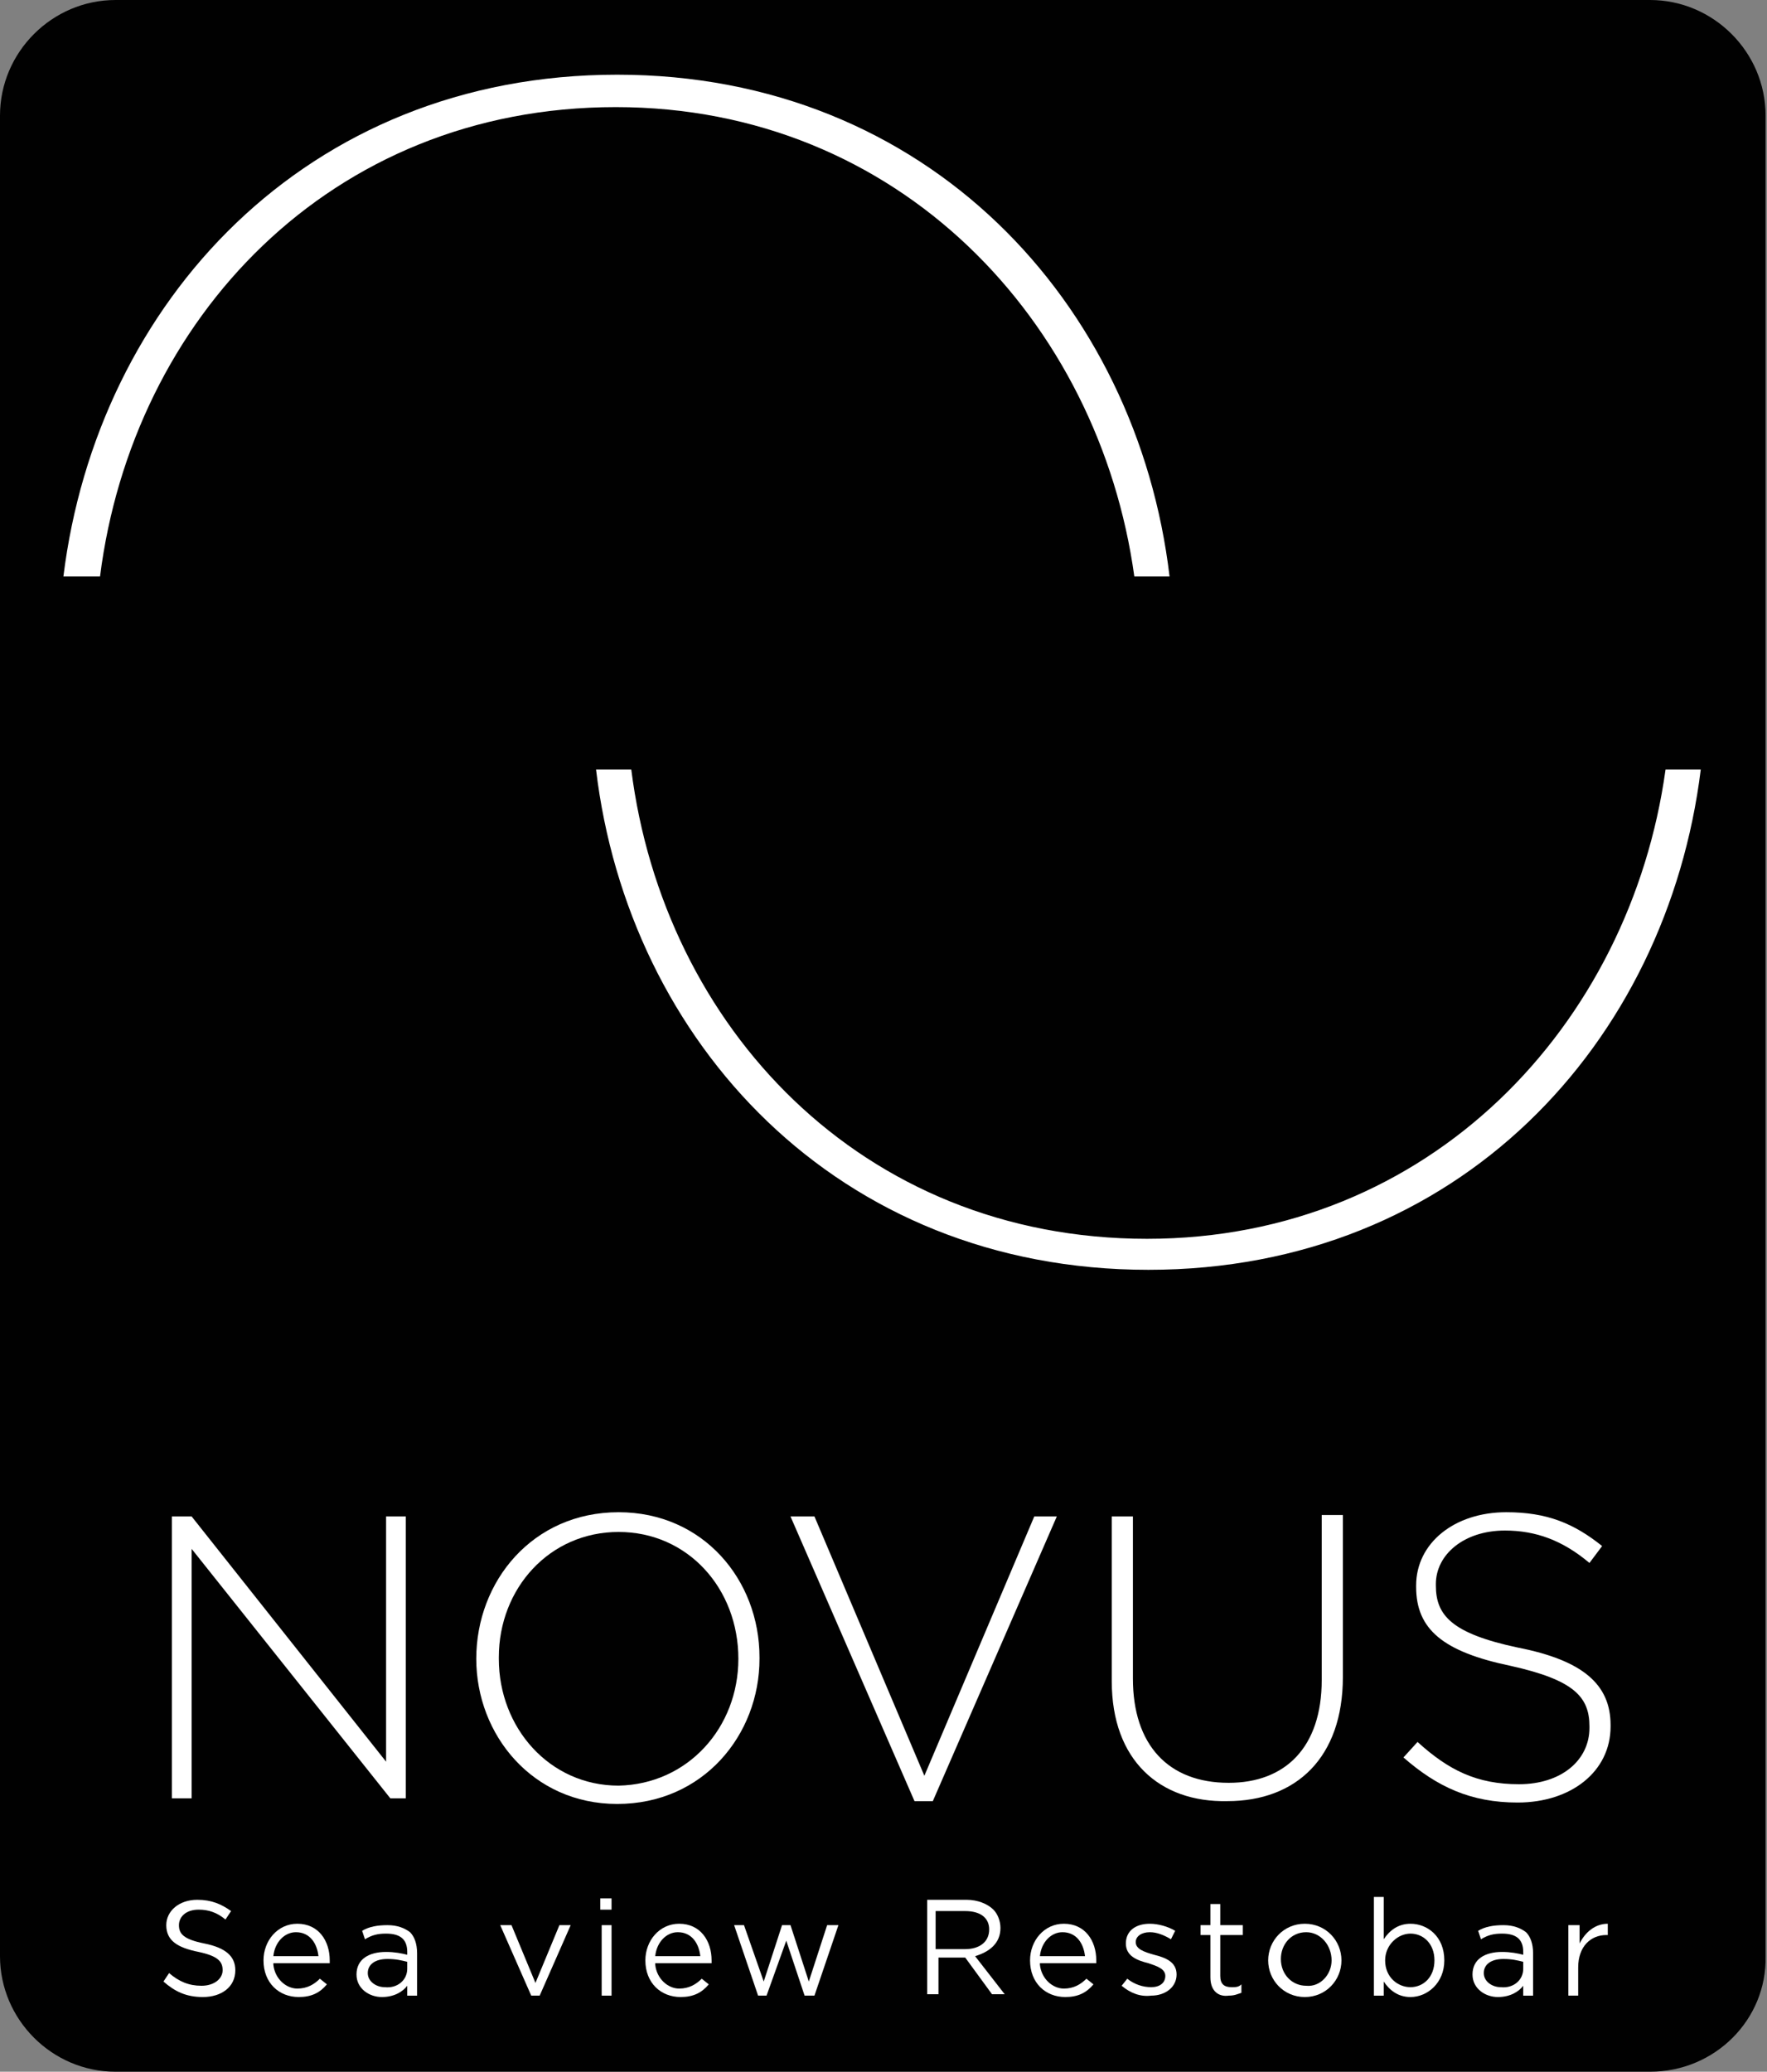
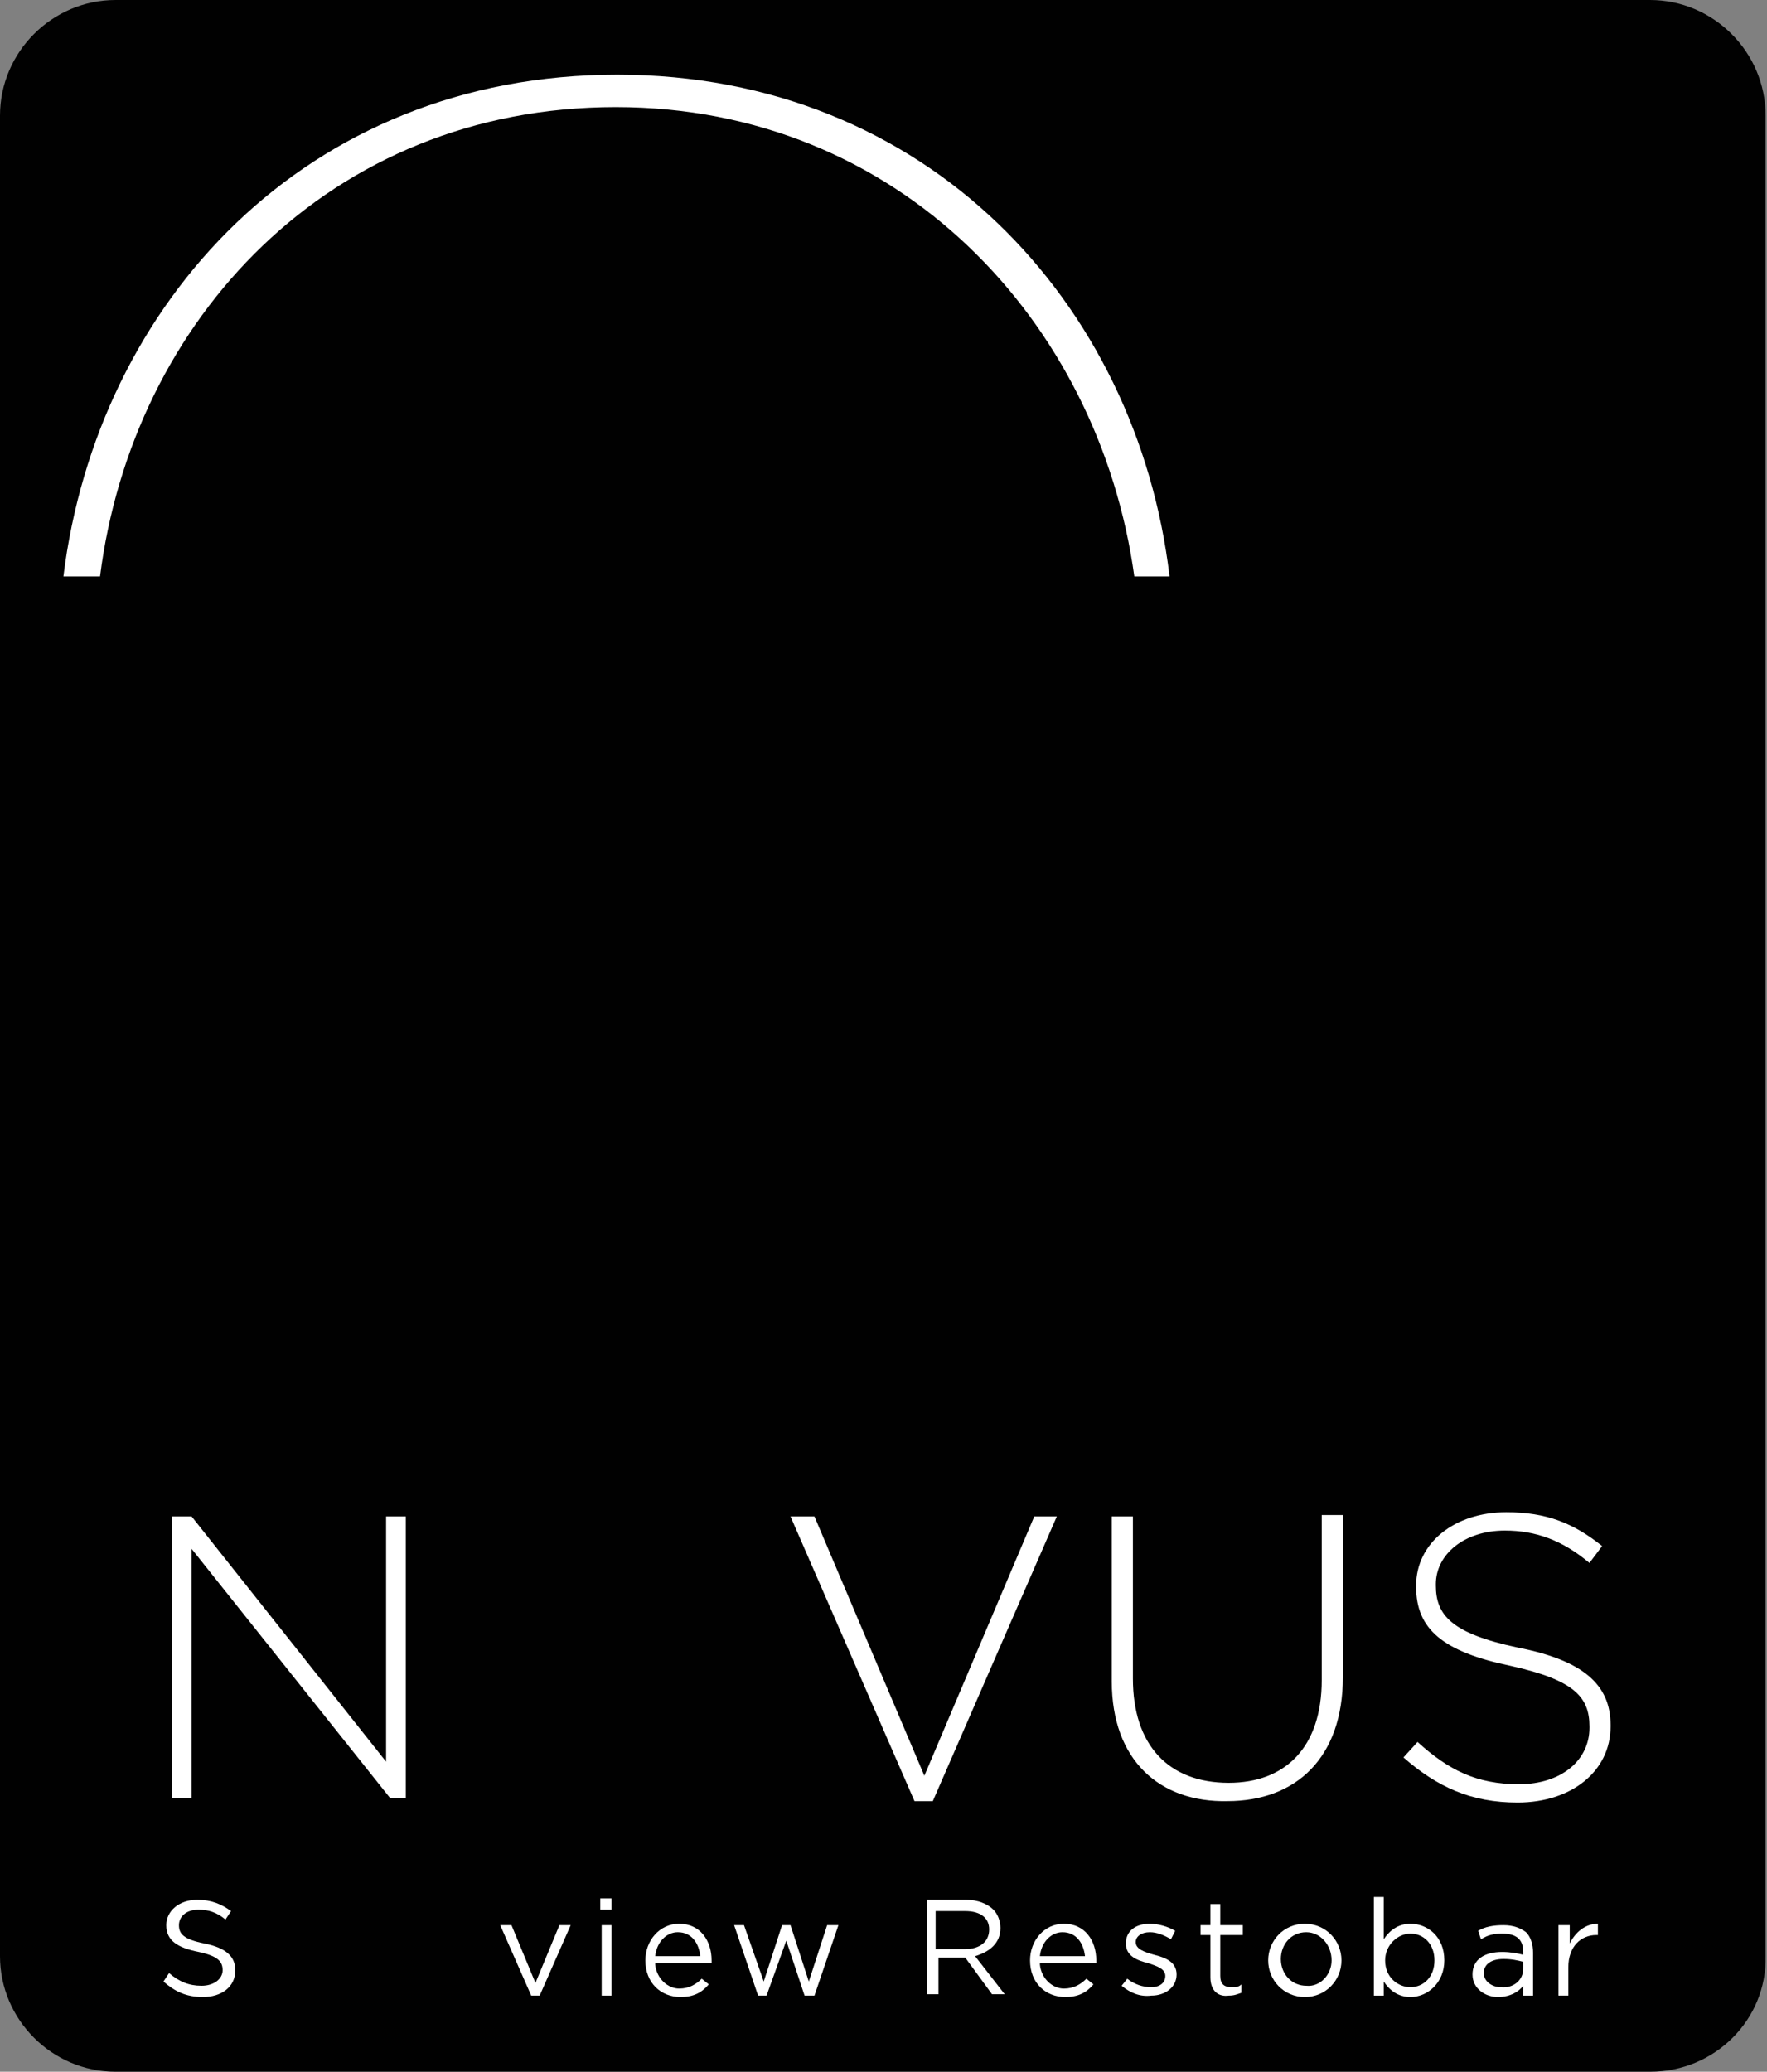
<svg xmlns="http://www.w3.org/2000/svg" version="1.1" id="Layer_1" x="0px" y="0px" viewBox="0 0 125.4 147" style="enable-background:new 0 0 125.4 147;" xml:space="preserve">
  <rect x="0" y="0" width="125.4" height="147" fill="#808080" stroke="none" />
  <style type="text/css">
	.st0{fill:#010101;}
	.st1{fill:#FFFFFF;}
</style>
  <path class="st0" d="M117.1,147H8.2c-4.5,0-8.2-3.7-8.2-8.2V8.2C0,3.7,3.7,0,8.2,0h108.9c4.5,0,8.2,3.7,8.2,8.2v130.6  C125.4,143.3,121.7,147,117.1,147" />
  <polygon class="st1" points="12.2,107.6 13.6,107.6 27.4,125 27.4,107.6 28.8,107.6 28.8,127.6 27.7,127.6 13.6,109.9 13.6,127.6   12.2,127.6 " />
-   <path class="st1" d="M33.8,117.7L33.8,117.7c0-5.5,4-10.4,10.1-10.4c6,0,10,4.8,10,10.3c0,0,0,0,0,0.1c0,5.4-4,10.3-10.1,10.3  C37.8,128,33.8,123.1,33.8,117.7 M52.4,117.7L52.4,117.7c0-5-3.6-9-8.5-9c-4.9,0-8.5,4-8.5,8.9v0.1c0,4.9,3.6,9,8.5,9  C48.8,126.6,52.4,122.6,52.4,117.7" />
  <polygon class="st1" points="56.1,107.6 57.8,107.6 65.6,126 73.4,107.6 75,107.6 66.2,127.8 64.9,127.8 " />
  <path class="st1" d="M78.9,119.3v-11.7h1.5v11.5c0,4.7,2.5,7.4,6.8,7.4c4,0,6.6-2.5,6.6-7.3v-11.7h1.5v11.5c0,5.7-3.3,8.8-8.2,8.8  C82.3,127.9,78.9,124.9,78.9,119.3" />
  <path class="st1" d="M99.6,124.7l1-1.1c2.2,2,4.2,3,7.2,3c3,0,5-1.7,5-4v-0.1c0-2.1-1.1-3.3-5.6-4.3c-4.8-1-6.7-2.6-6.7-5.6v-0.1  c0-3,2.7-5.2,6.4-5.2c2.9,0,4.8,0.8,6.8,2.4l-0.9,1.2c-1.9-1.6-3.8-2.3-6-2.3c-2.9,0-4.9,1.7-4.9,3.8v0.1c0,2.1,1.1,3.4,5.8,4.4  c4.6,0.9,6.6,2.6,6.6,5.5v0.1c0,3.2-2.8,5.4-6.6,5.4C104.4,127.9,102,126.8,99.6,124.7" />
-   <path class="st1" d="M44.8,54.6c2.3,18.2,16.3,33.3,36.6,33.3c20.1,0,34.3-15.2,36.8-33.3h2.5c-2.4,19.4-17.2,35.5-39.2,35.5  c-22.1,0-36.9-16.2-39.2-35.5H44.8z" />
  <path class="st1" d="M7.1,40.9C9.4,22.7,23.4,7.6,43.7,7.6c20.1,0,34.3,15.2,36.8,33.3H83C80.7,21.5,65.8,5.3,43.8,5.3  C21.7,5.3,6.9,21.5,4.5,40.9H7.1z" />
  <path class="st1" d="M11.6,140.6L12,140c0.7,0.6,1.4,0.9,2.3,0.9c0.9,0,1.5-0.5,1.5-1.1v0c0-0.6-0.3-1-1.7-1.3  c-1.5-0.3-2.3-0.8-2.3-1.9v0c0-1,0.9-1.8,2.2-1.8c1,0,1.7,0.3,2.4,0.8l-0.4,0.6c-0.6-0.5-1.2-0.7-1.9-0.7c-0.9,0-1.4,0.5-1.4,1.1v0  c0,0.6,0.3,1,1.8,1.3c1.5,0.3,2.2,0.9,2.2,1.9v0c0,1.2-1,1.9-2.3,1.9C13.2,141.7,12.4,141.3,11.6,140.6" />
-   <path class="st1" d="M19.4,139.4c0.1,1,0.9,1.7,1.7,1.7c0.7,0,1.2-0.3,1.6-0.7l0.5,0.4c-0.5,0.6-1.1,0.9-2,0.9c-1.4,0-2.5-1-2.5-2.6  c0-1.4,1-2.6,2.4-2.6c1.5,0,2.3,1.2,2.3,2.6v0.1c0,0,0,0.1,0,0.1H19.4z M22.6,138.8c-0.1-0.9-0.6-1.7-1.6-1.7  c-0.8,0-1.5,0.7-1.6,1.7H22.6z" />
-   <path class="st1" d="M25.3,140.1L25.3,140.1c0-1.1,0.9-1.6,2.1-1.6c0.6,0,1.1,0.1,1.5,0.2v-0.2c0-0.9-0.5-1.3-1.5-1.3  c-0.6,0-1,0.1-1.5,0.4l-0.2-0.6c0.5-0.3,1.1-0.4,1.8-0.4c0.7,0,1.2,0.2,1.6,0.5c0.3,0.3,0.5,0.8,0.5,1.5v3h-0.7v-0.7  c-0.3,0.4-0.9,0.8-1.8,0.8C26.2,141.7,25.3,141.1,25.3,140.1 M28.9,139.7v-0.5c-0.4-0.1-0.8-0.2-1.4-0.2c-0.9,0-1.4,0.4-1.4,1v0  c0,0.6,0.6,1,1.2,1C28.2,141.1,28.9,140.5,28.9,139.7" />
  <polygon class="st1" points="35.5,136.6 36.3,136.6 38,140.7 39.7,136.6 40.5,136.6 38.3,141.6 37.7,141.6 " />
  <path class="st1" d="M42.6,134.7h0.8v0.8h-0.8V134.7z M42.7,136.6h0.7v5h-0.7V136.6z" />
  <path class="st1" d="M46.5,139.4c0.1,1,0.9,1.7,1.7,1.7c0.7,0,1.2-0.3,1.6-0.7l0.5,0.4c-0.5,0.6-1.1,0.9-2,0.9c-1.4,0-2.5-1-2.5-2.6  c0-1.4,1-2.6,2.4-2.6c1.5,0,2.3,1.2,2.3,2.6v0.1c0,0,0,0.1,0,0.1H46.5z M49.7,138.8c-0.1-0.9-0.6-1.7-1.6-1.7  c-0.8,0-1.5,0.7-1.6,1.7H49.7z" />
  <polygon class="st1" points="52.1,136.6 52.8,136.6 54.2,140.6 55.5,136.6 56.1,136.6 57.4,140.6 58.7,136.6 59.5,136.6 57.8,141.6   57.1,141.6 55.8,137.7 54.4,141.6 53.8,141.6 " />
  <path class="st1" d="M65.7,134.8h2.9c0.8,0,1.5,0.3,1.9,0.7c0.3,0.3,0.5,0.8,0.5,1.3v0c0,1.1-0.8,1.7-1.8,2l2.1,2.7h-0.9l-1.9-2.6h0  h-1.9v2.6h-0.8V134.8z M68.5,138.3c1,0,1.7-0.5,1.7-1.4v0c0-0.8-0.6-1.3-1.7-1.3h-2.1v2.7H68.5z" />
  <path class="st1" d="M73.8,139.4c0.1,1,0.9,1.7,1.7,1.7c0.7,0,1.2-0.3,1.6-0.7l0.5,0.4c-0.5,0.6-1.1,0.9-2,0.9c-1.4,0-2.5-1-2.5-2.6  c0-1.4,1-2.6,2.4-2.6c1.5,0,2.3,1.2,2.3,2.6v0.1c0,0,0,0.1,0,0.1H73.8z M77,138.8c-0.1-0.9-0.6-1.7-1.6-1.7c-0.8,0-1.5,0.7-1.6,1.7  H77z" />
  <path class="st1" d="M79.6,140.9l0.4-0.5c0.5,0.4,1.1,0.6,1.7,0.6c0.6,0,1-0.3,1-0.8v0c0-0.5-0.6-0.7-1.2-0.9  c-0.8-0.2-1.6-0.5-1.6-1.4v0c0-0.9,0.7-1.4,1.7-1.4c0.6,0,1.3,0.2,1.8,0.5l-0.3,0.6c-0.5-0.3-1-0.5-1.5-0.5c-0.6,0-1,0.3-1,0.7v0  c0,0.5,0.6,0.7,1.3,0.9c0.8,0.2,1.6,0.5,1.6,1.4v0c0,0.9-0.8,1.5-1.8,1.5C80.9,141.7,80.2,141.4,79.6,140.9" />
  <path class="st1" d="M85.9,140.3v-3h-0.7v-0.7h0.7v-1.5h0.7v1.5h1.6v0.7h-1.6v2.9c0,0.6,0.3,0.8,0.8,0.8c0.3,0,0.5,0,0.7-0.2v0.6  c-0.3,0.1-0.5,0.2-0.9,0.2C86.5,141.7,85.9,141.3,85.9,140.3" />
  <path class="st1" d="M90,139.1L90,139.1c0-1.4,1.1-2.6,2.6-2.6c1.5,0,2.6,1.2,2.6,2.6v0c0,1.4-1.1,2.6-2.6,2.6  C91.1,141.7,90,140.5,90,139.1 M94.5,139.1L94.5,139.1c0-1.1-0.8-2-1.8-2c-1.1,0-1.8,0.9-1.8,1.9v0c0,1.1,0.8,1.9,1.8,1.9  C93.7,141,94.5,140.1,94.5,139.1" />
  <path class="st1" d="M98.2,140.6v1h-0.7v-7h0.7v3c0.4-0.6,1-1.1,1.9-1.1c1.2,0,2.4,0.9,2.4,2.6v0c0,1.6-1.2,2.6-2.4,2.6  C99.2,141.7,98.6,141.2,98.2,140.6 M101.8,139.1L101.8,139.1c0-1.2-0.8-1.9-1.7-1.9c-0.9,0-1.8,0.8-1.8,1.9v0c0,1.2,0.9,1.9,1.8,1.9  C101,141,101.8,140.3,101.8,139.1" />
  <path class="st1" d="M104.5,140.1L104.5,140.1c0-1.1,0.9-1.6,2.1-1.6c0.6,0,1.1,0.1,1.5,0.2v-0.2c0-0.9-0.5-1.3-1.5-1.3  c-0.6,0-1,0.1-1.5,0.4l-0.2-0.6c0.5-0.3,1.1-0.4,1.8-0.4c0.7,0,1.2,0.2,1.6,0.5c0.3,0.3,0.5,0.8,0.5,1.5v3h-0.7v-0.7  c-0.3,0.4-0.9,0.8-1.8,0.8C105.4,141.7,104.5,141.1,104.5,140.1 M108.1,139.7v-0.5c-0.4-0.1-0.8-0.2-1.4-0.2c-0.9,0-1.4,0.4-1.4,1v0  c0,0.6,0.6,1,1.2,1C107.4,141.1,108.1,140.5,108.1,139.7" />
-   <path class="st1" d="M111.4,136.6h0.7v1.3c0.4-0.8,1.1-1.4,2-1.4v0.8h-0.1c-1.1,0-2,0.8-2,2.3v2h-0.7V136.6z" />
+   <path class="st1" d="M111.4,136.6v1.3c0.4-0.8,1.1-1.4,2-1.4v0.8h-0.1c-1.1,0-2,0.8-2,2.3v2h-0.7V136.6z" />
</svg>